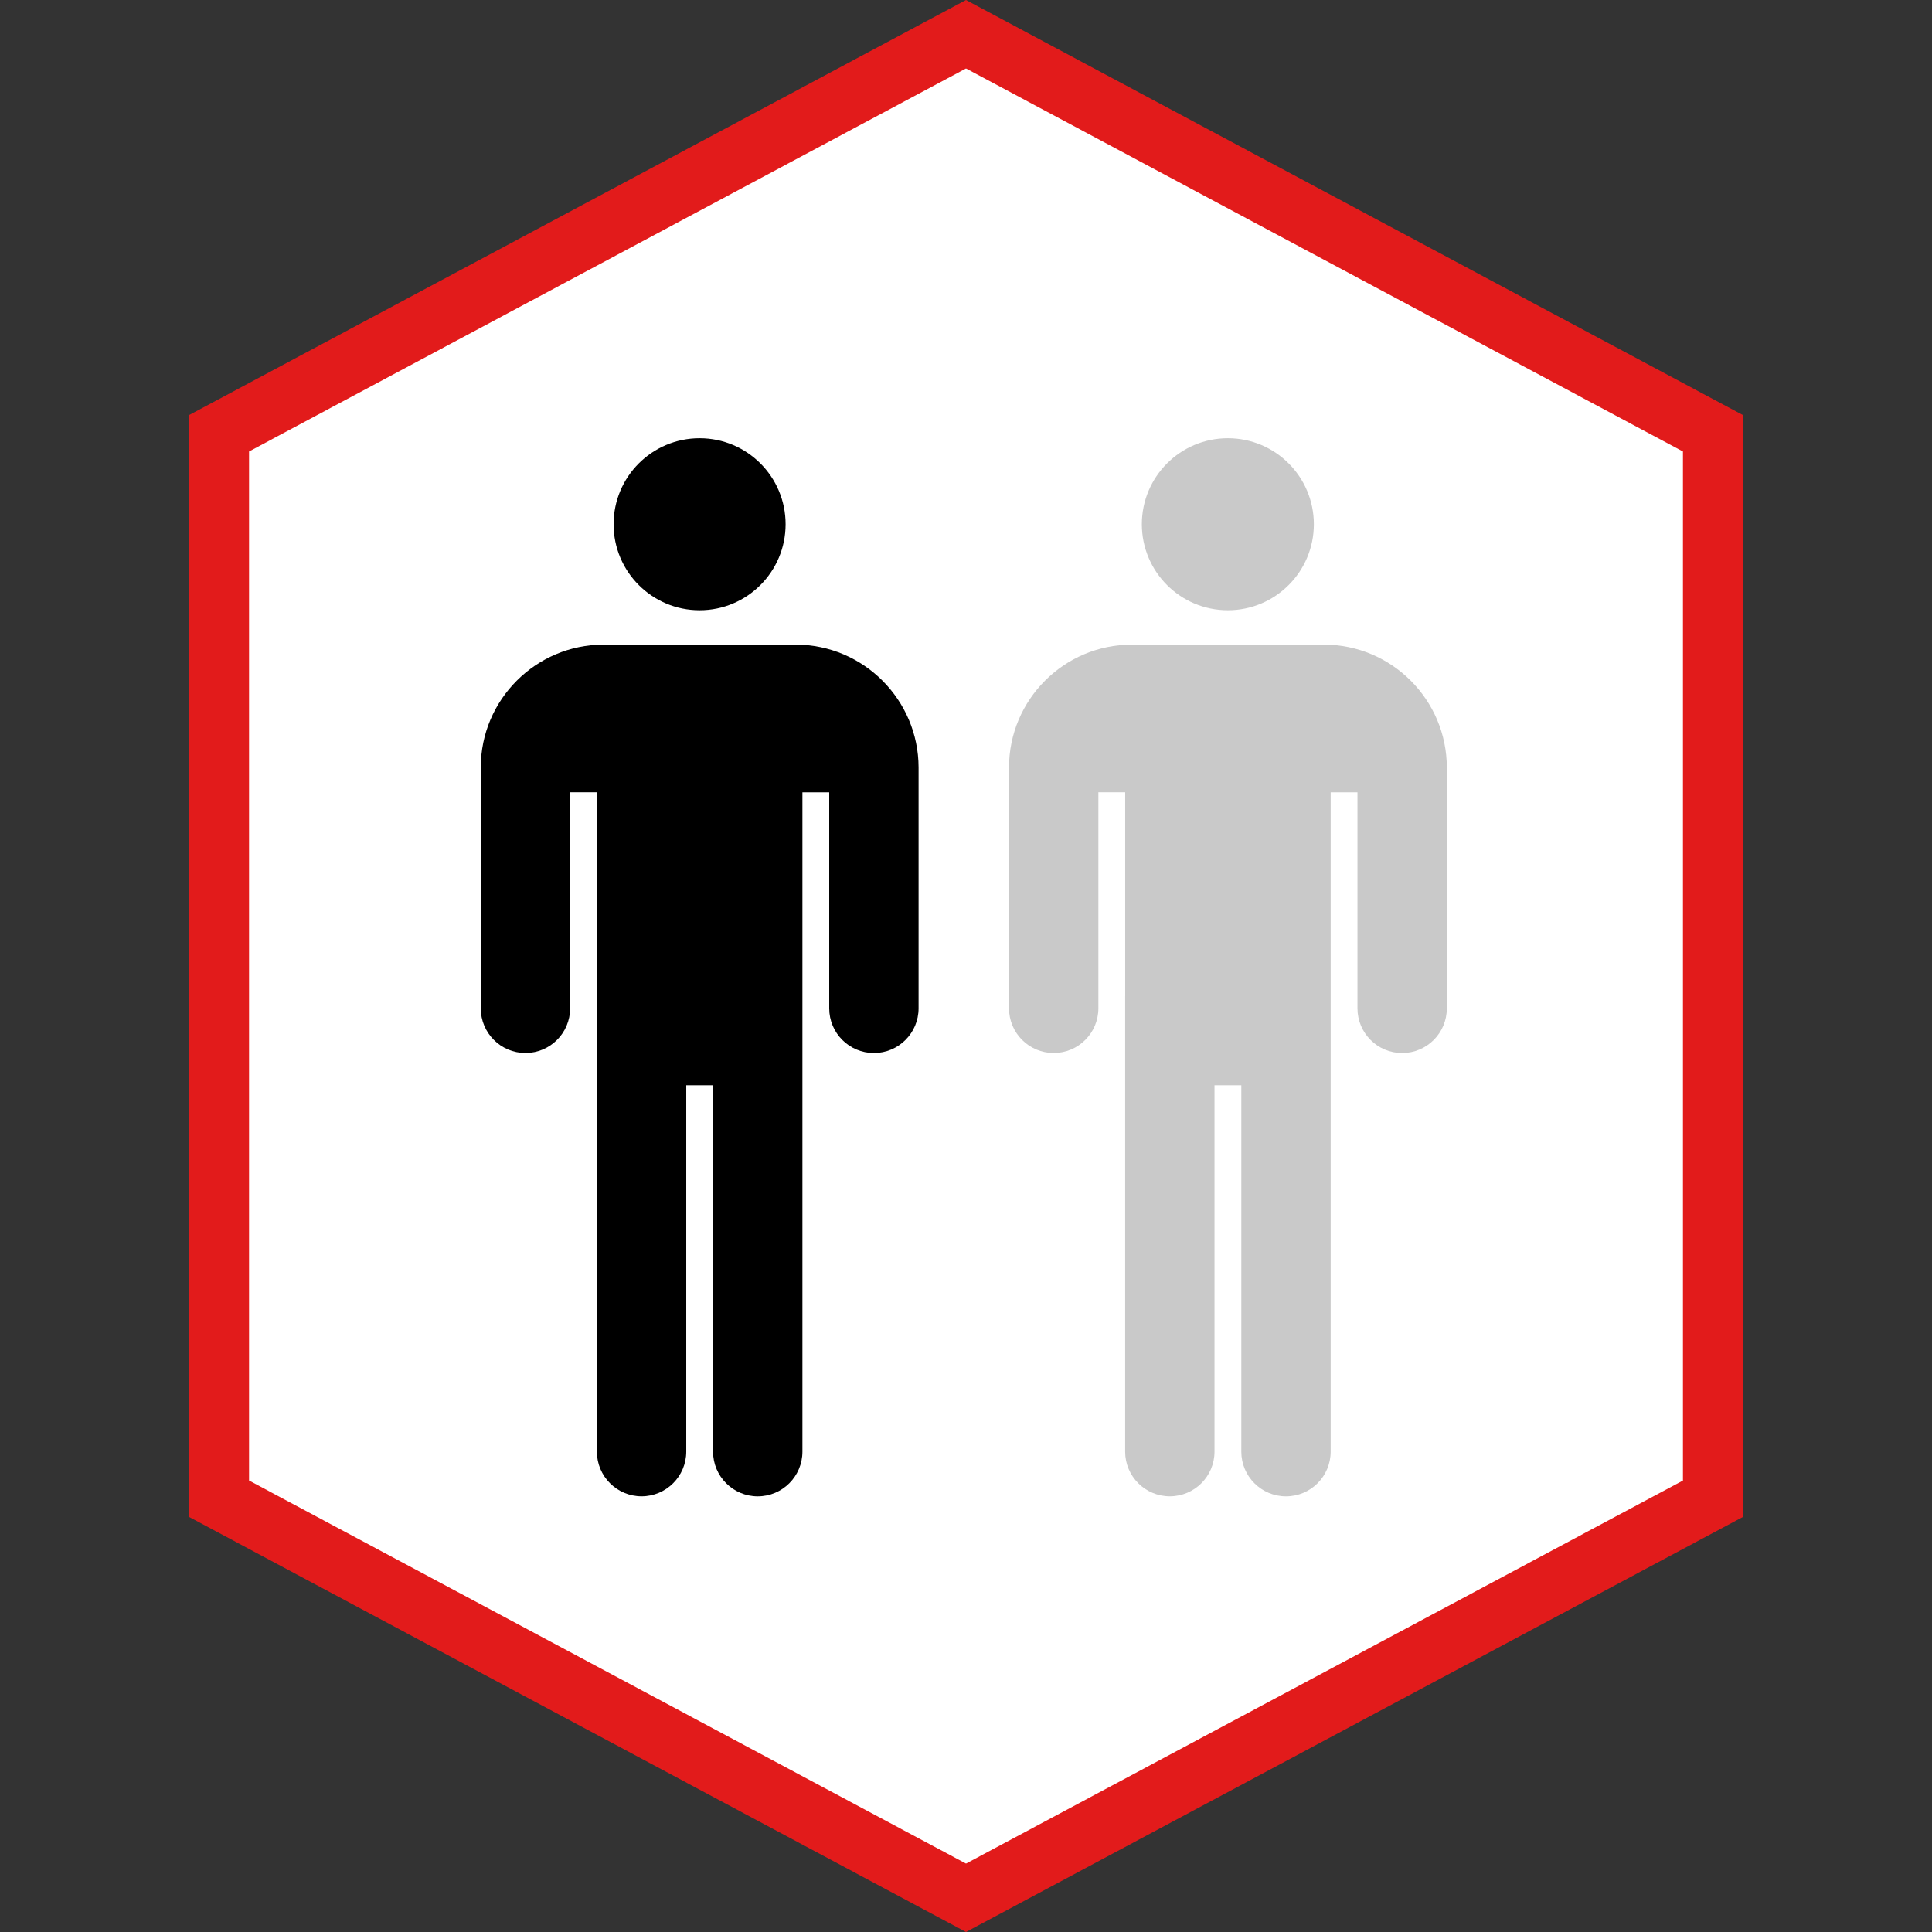
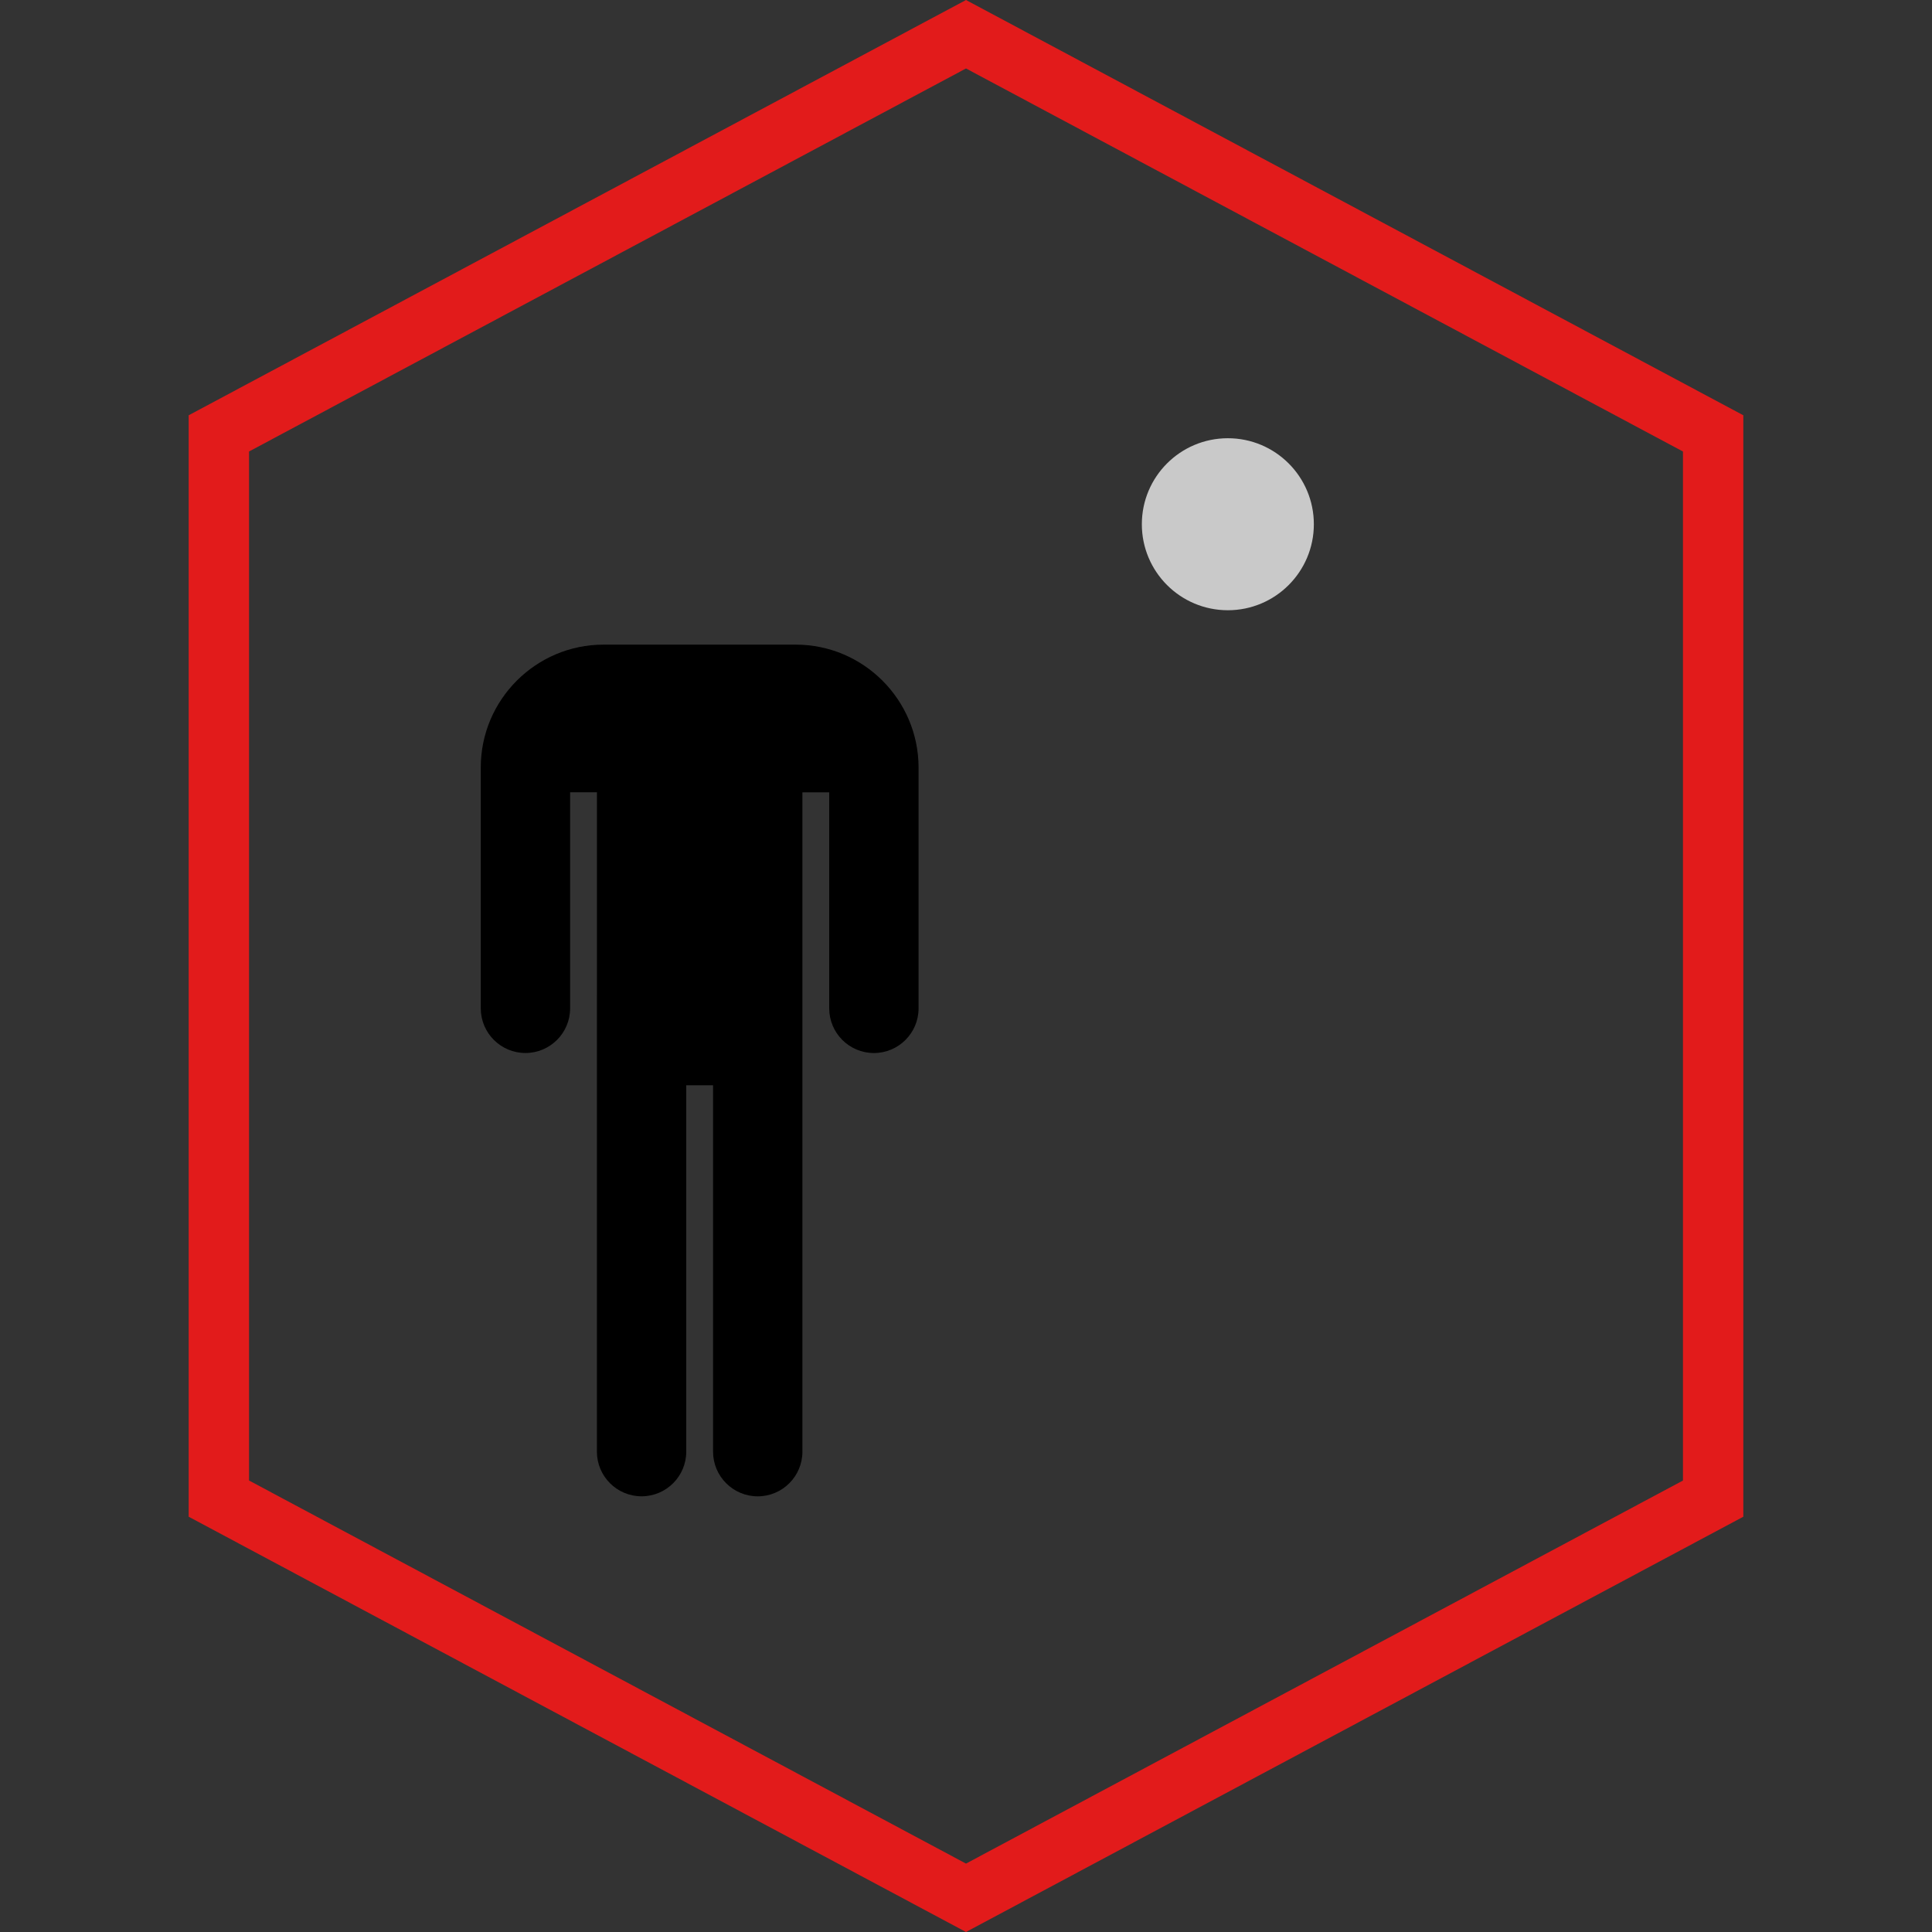
<svg xmlns="http://www.w3.org/2000/svg" height="800px" width="800px" version="1.1" id="Layer_1" viewBox="0 0 512 512" xml:space="preserve">
  <rect x="0" y="0" width="512" height="512" fill="#333333" stroke="none" />
-   <polygon style="fill:#FFFFFF;" points="58,397.144 58,114.856 256,9.072 454,114.856 454,397.144 256,502.936 " />
  <path style="fill:#E21B1B;" d="M256,18.144l190,101.512V392.36L256,493.872L66,392.352V119.648L256,18.144 M256,0L50,110.056  v291.888L256,512l206-110.056V110.056L256,0L256,0z" />
-   <circle cx="185.4" cy="138.928" r="22.792" />
  <path d="M210.856,170.832H159.96c-17.944,0-32.552,14.608-32.552,32.552v63.832c0,6.536,5.304,11.84,11.84,11.84  s11.84-5.304,11.84-11.84V209.96h7.104v53.976c0,0.024-0.008,0.048-0.008,0.072v120.688c0,6.536,5.304,11.84,11.84,11.84  s11.84-5.304,11.84-11.84v-97.088h7.104v97.096c0,6.536,5.304,11.84,11.84,11.84s11.84-5.304,11.84-11.84v-97.096v-23.592v-54.048  h7.104v57.256c0,6.536,5.304,11.84,11.84,11.84s11.84-5.304,11.84-11.84v-63.832C243.408,185.44,228.8,170.832,210.856,170.832z" />
  <g>
    <circle style="fill:#C9C9C9;" cx="325.392" cy="138.928" r="22.792" />
-     <path style="fill:#C9C9C9;" d="M350.848,170.832h-50.896c-17.944,0-32.552,14.608-32.552,32.552v63.832   c0,6.536,5.304,11.84,11.84,11.84s11.84-5.304,11.84-11.84V209.96h7.104v53.976c0,0.024-0.008,0.048-0.008,0.072v120.688   c0,6.536,5.304,11.84,11.84,11.84s11.84-5.304,11.84-11.84v-97.088h7.104v97.096c0,6.536,5.304,11.84,11.84,11.84   s11.84-5.304,11.84-11.84v-97.096v-23.592v-54.048h7.104v57.256c0,6.536,5.304,11.84,11.84,11.84s11.84-5.304,11.84-11.84v-63.832   C383.4,185.44,368.792,170.832,350.848,170.832z" />
  </g>
</svg>